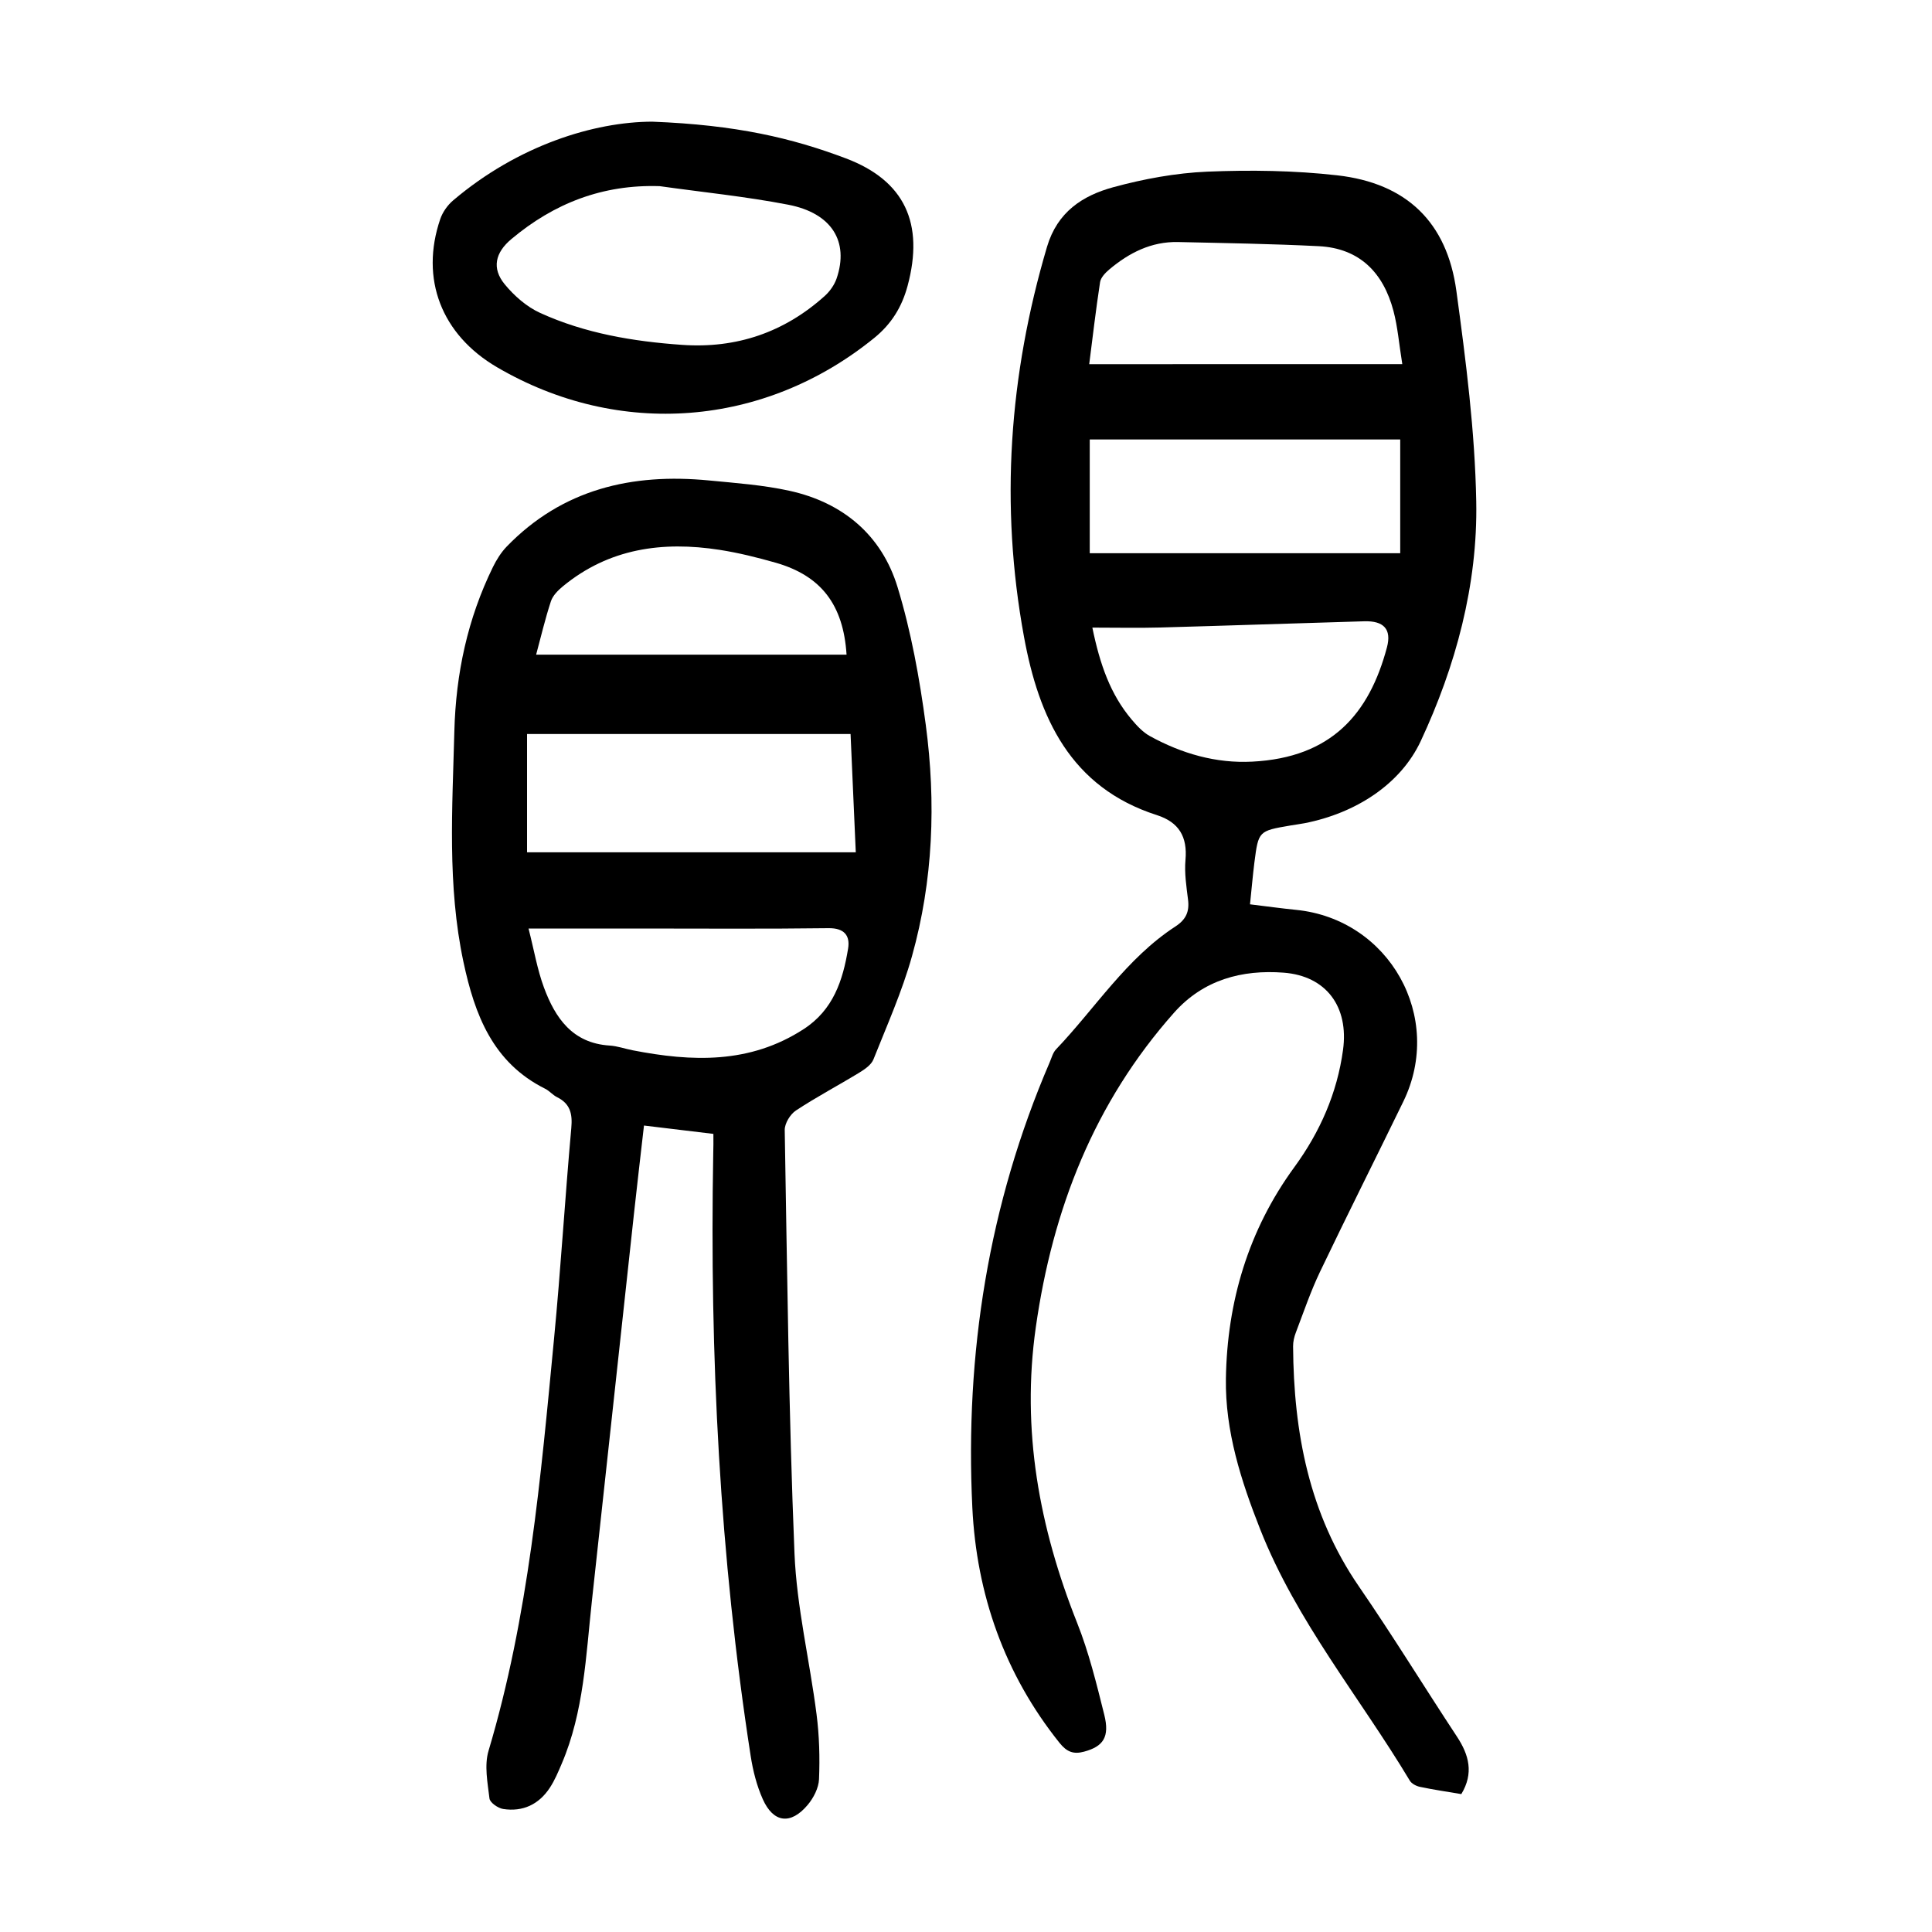
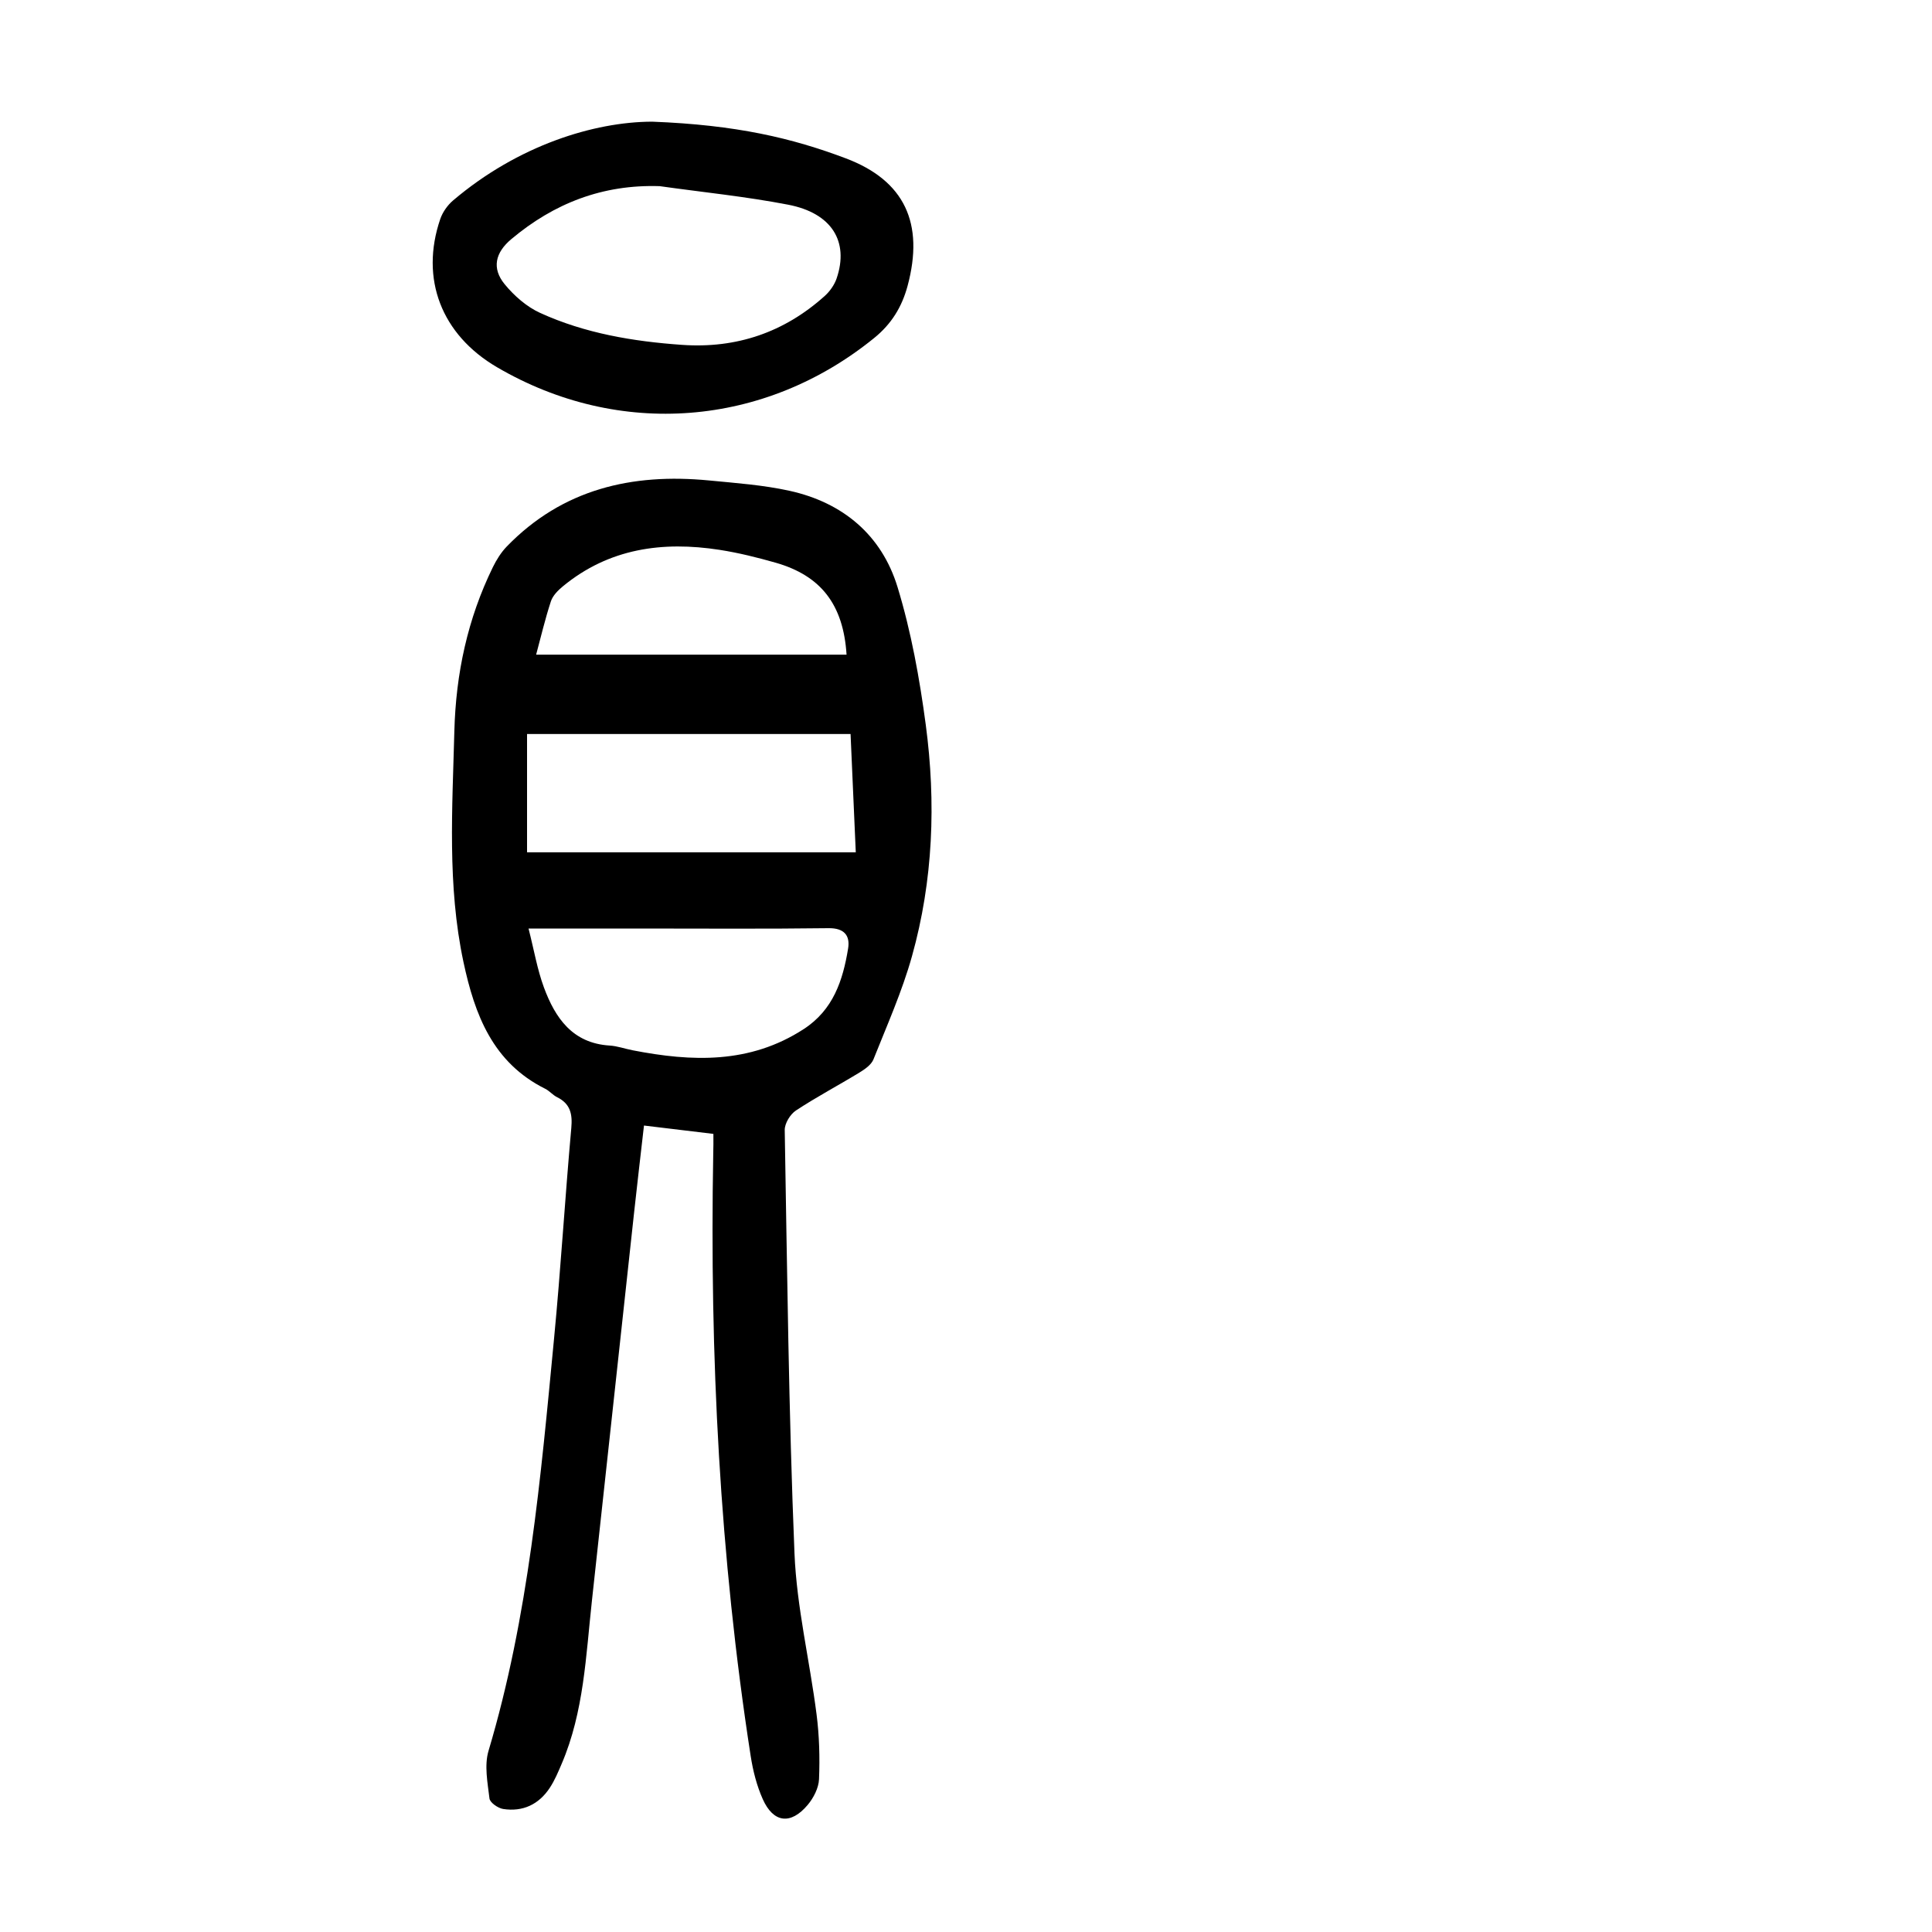
<svg xmlns="http://www.w3.org/2000/svg" version="1.1" id="zdic.net" x="0px" y="0px" viewBox="0 0 400 400" style="enable-background:new 0 0 400 400;" xml:space="preserve">
  <g>
-     <path d="M258.8,187.23c3.39,0.41,6.47,0.84,9.57,1.15c19.3,1.95,30.67,22.22,22.18,39.67c-5.73,11.78-11.62,23.47-17.27,35.29   c-1.93,4.04-3.38,8.32-4.98,12.52c-0.35,0.91-0.59,1.92-0.58,2.89c0.12,17.79,3.29,34.68,13.65,49.74   c7,10.18,13.47,20.73,20.27,31.05c2.52,3.82,3.51,7.6,0.91,11.91c-2.94-0.5-5.77-0.91-8.56-1.5c-0.77-0.16-1.72-0.65-2.1-1.28   c-10.38-17.31-23.47-33-30.98-52.04c-3.97-10.06-7.27-20.34-7.1-31.2c0.25-15.93,4.65-30.75,14.16-43.77   c5.33-7.3,8.87-15.34,10.09-24.29c1.22-8.92-3.45-15.31-12.29-15.99c-8.62-0.66-16.62,1.46-22.67,8.26   c-16.56,18.63-25.18,40.74-28.65,65.17c-3.02,21.25,0.71,41.45,8.56,61.19c2.43,6.11,4.01,12.59,5.61,18.99   c1.17,4.66-0.21,6.6-4.17,7.67c-2.22,0.6-3.59,0.04-5.08-1.81c-11.43-14.27-17.19-30.82-18.06-48.74   c-1.54-31.83,3.34-62.73,16.02-92.18c0.39-0.91,0.66-1.99,1.31-2.67c8.16-8.56,14.57-18.84,24.71-25.44   c2.2-1.43,2.93-3.07,2.62-5.56c-0.34-2.72-0.77-5.51-0.53-8.22c0.43-4.79-1.34-7.81-5.92-9.28c-17.94-5.75-24.45-20.24-27.51-36.9   c-5.01-27.25-3.1-54.17,4.76-80.75c2.14-7.23,7.36-10.61,13.72-12.35c6.32-1.72,12.92-2.94,19.45-3.22   c8.96-0.37,18.03-0.25,26.93,0.76c14.34,1.63,22.72,9.7,24.66,23.95c1.97,14.45,3.84,29.02,4.11,43.56   c0.33,17.29-4.28,34.18-11.49,49.62c-4.18,8.95-13.45,14.92-24.02,17c-0.98,0.19-1.97,0.31-2.96,0.48   c-6.6,1.13-6.62,1.13-7.46,7.65C259.37,181.26,259.14,183.99,258.8,187.23z M289.9,90.99c-21.58,0-42.93,0-64.28,0   c0,8.05,0,15.75,0,23.55c21.6,0,42.95,0,64.28,0C289.9,106.5,289.9,98.8,289.9,90.99z M290.33,75.39   c-0.68-4.21-0.95-7.7-1.83-11.02c-2.09-7.89-6.98-12.97-15.46-13.4c-9.7-0.49-19.43-0.64-29.14-0.86   c-5.53-0.12-10.15,2.23-14.26,5.7c-0.8,0.68-1.73,1.65-1.88,2.6c-0.88,5.74-1.55,11.52-2.25,16.99   C247.2,75.39,268.46,75.39,290.33,75.39z M226.16,129.94c1.57,7.64,3.74,13.81,8.11,19c1.1,1.31,2.35,2.66,3.82,3.47   c6.57,3.61,13.67,5.67,21.17,5.28c16.46-0.84,24.23-9.94,27.89-23.65c1.01-3.8-0.69-5.53-4.69-5.41   c-14.1,0.41-28.21,0.9-42.31,1.29C235.69,130.04,231.23,129.94,226.16,129.94z" />
    <path d="M147.7,234.76c-4.77-0.57-9.31-1.12-14.37-1.73c-0.7,6.15-1.4,12.04-2.04,17.95c-2.92,26.81-5.81,53.63-8.74,80.44   c-1.25,11.4-1.65,22.96-6.25,33.73c-0.73,1.71-1.46,3.47-2.48,5.01c-2.26,3.43-5.58,5-9.65,4.37c-1.07-0.17-2.73-1.32-2.83-2.18   c-0.39-3.27-1.1-6.85-0.19-9.88c8.3-27.82,10.8-56.54,13.55-85.22c1.4-14.54,2.27-29.14,3.58-43.69c0.27-2.96-0.21-5.05-2.96-6.41   c-0.88-0.44-1.56-1.29-2.44-1.73c-10.86-5.41-14.6-15.34-16.93-26.27c-3.37-15.83-2.29-31.81-1.88-47.79   c0.31-11.9,2.74-23.25,7.98-33.95c0.75-1.53,1.7-3.05,2.87-4.26c11.53-11.9,25.93-15.22,41.85-13.68   c5.58,0.54,11.22,0.94,16.67,2.14c11.07,2.43,19.1,9.17,22.39,19.95c2.82,9.24,4.56,18.9,5.84,28.5   c2.14,16.09,1.54,32.22-2.86,47.93c-2.04,7.29-5.16,14.28-7.97,21.34c-0.45,1.12-1.76,2.03-2.87,2.71   c-4.37,2.67-8.91,5.06-13.17,7.87c-1.19,0.78-2.35,2.68-2.33,4.05c0.51,29.22,0.82,58.45,2.02,87.65   c0.46,11.15,3.15,22.2,4.57,33.33c0.57,4.43,0.69,8.95,0.51,13.41c-0.07,1.82-1.13,3.89-2.35,5.34c-3.51,4.17-7.1,3.73-9.3-1.2   c-1.25-2.8-2.03-5.89-2.5-8.93c-6.41-41.34-8.51-82.96-7.75-124.75C147.72,237.57,147.7,236.33,147.7,234.76z M177.18,176.46   c-0.37-8.44-0.72-16.47-1.08-24.49c-22.58,0-44.72,0-66.98,0c0,8.26,0,16.29,0,24.49C131.78,176.46,154.19,176.46,177.18,176.46z    M109.43,192.25c1.15,4.51,1.81,8.48,3.18,12.18c2.34,6.33,5.91,11.56,13.61,12.04c1.6,0.1,3.17,0.67,4.76,0.98   c12.27,2.39,24.25,2.85,35.39-4.37c6.15-3.98,8.14-10.1,9.22-16.69c0.44-2.66-0.77-4.27-4.07-4.22   c-13.1,0.17-26.21,0.07-39.31,0.07C124.85,192.25,117.5,192.25,109.43,192.25z M111,135.54c21.73,0,42.98,0,64.27,0   c-0.66-10.38-5.31-16.35-14.65-19.03c-3.82-1.09-7.71-2.06-11.64-2.67c-11.79-1.83-22.89-0.32-32.44,7.55   c-1.01,0.83-2.09,1.92-2.48,3.1C112.86,128.14,111.98,131.9,111,135.54z" />
    <path d="M135.03,25.19c17.43,0.67,28.95,3.39,40.1,7.6c12.15,4.59,16.27,13.43,12.77,26.42c-1.18,4.36-3.34,7.87-6.9,10.76   c-22.7,18.44-52.81,20.84-78.08,6.07c-11.52-6.73-16-18.29-11.77-30.69c0.49-1.43,1.51-2.88,2.67-3.86   C107.27,30.07,123.03,25.22,135.03,25.19z M136.57,38.54c-11.78-0.38-21.85,3.53-30.71,10.97c-3.33,2.79-4.08,6.03-1.38,9.33   c1.97,2.4,4.56,4.68,7.36,5.95c9.28,4.23,19.25,5.9,29.37,6.61c11.26,0.79,21.16-2.58,29.56-10.14c1.05-0.95,1.98-2.27,2.44-3.6   c2.61-7.65-0.99-13.54-10.03-15.28C154.38,40.68,145.44,39.79,136.57,38.54z" />
  </g>
</svg>